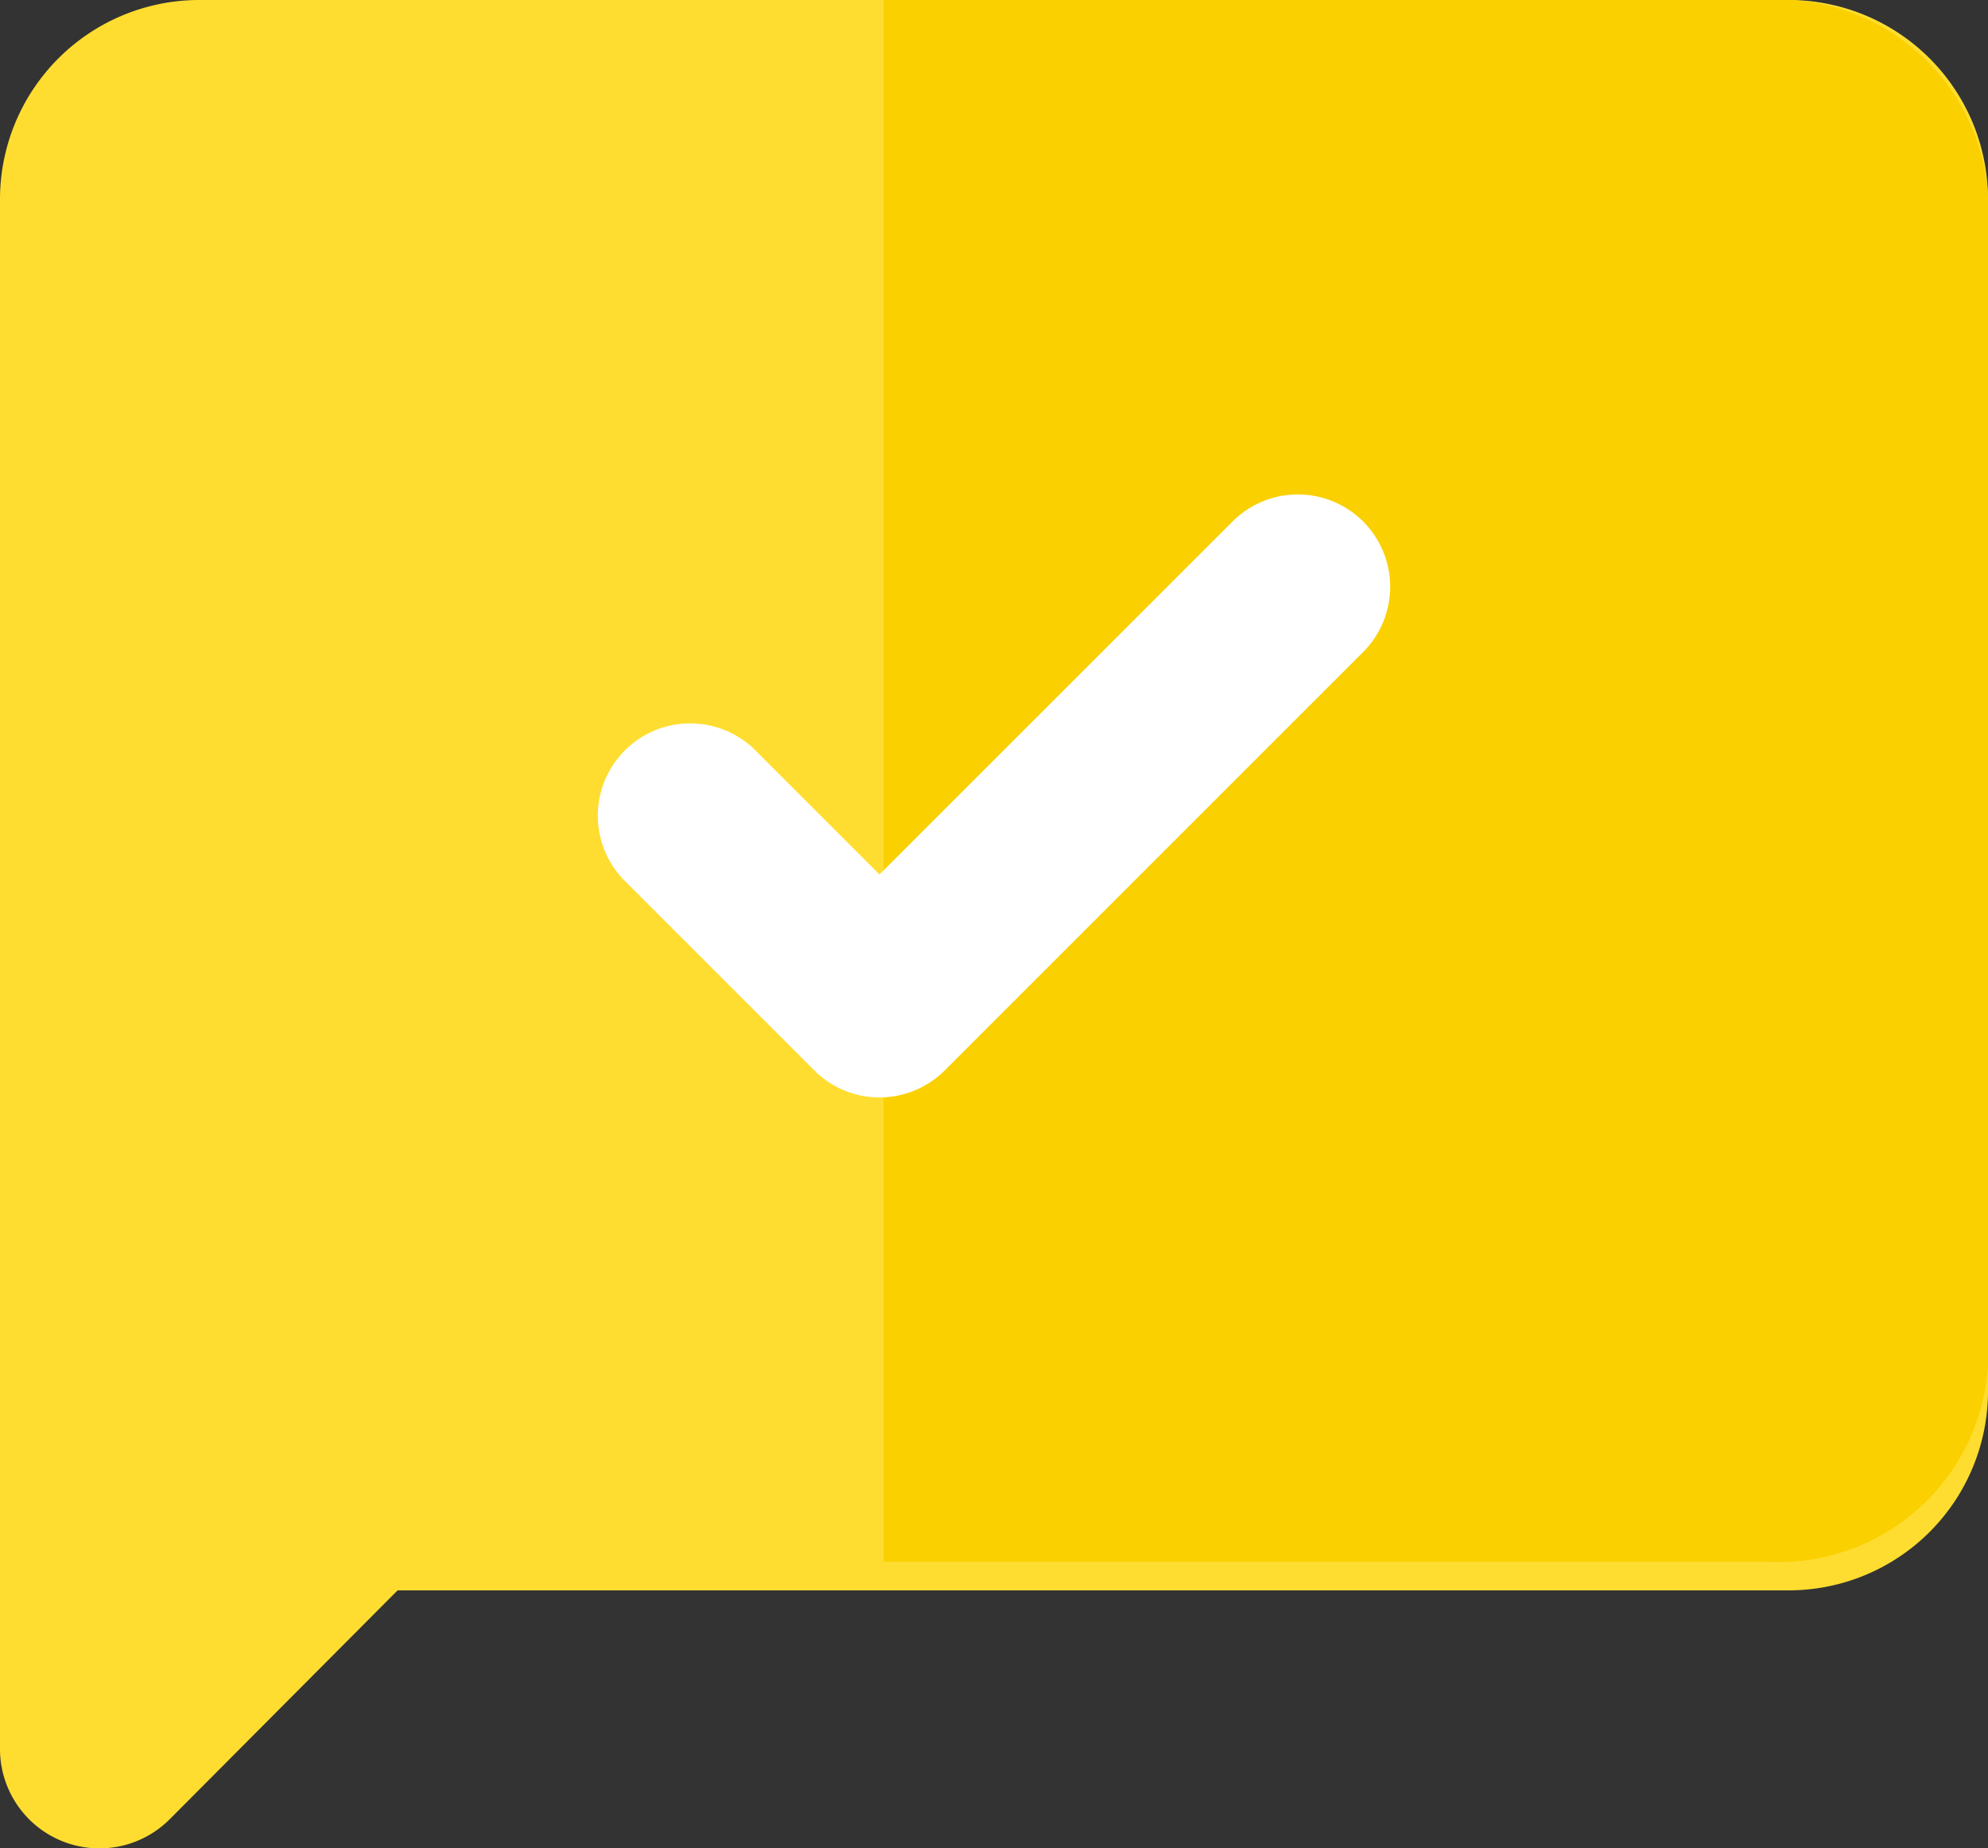
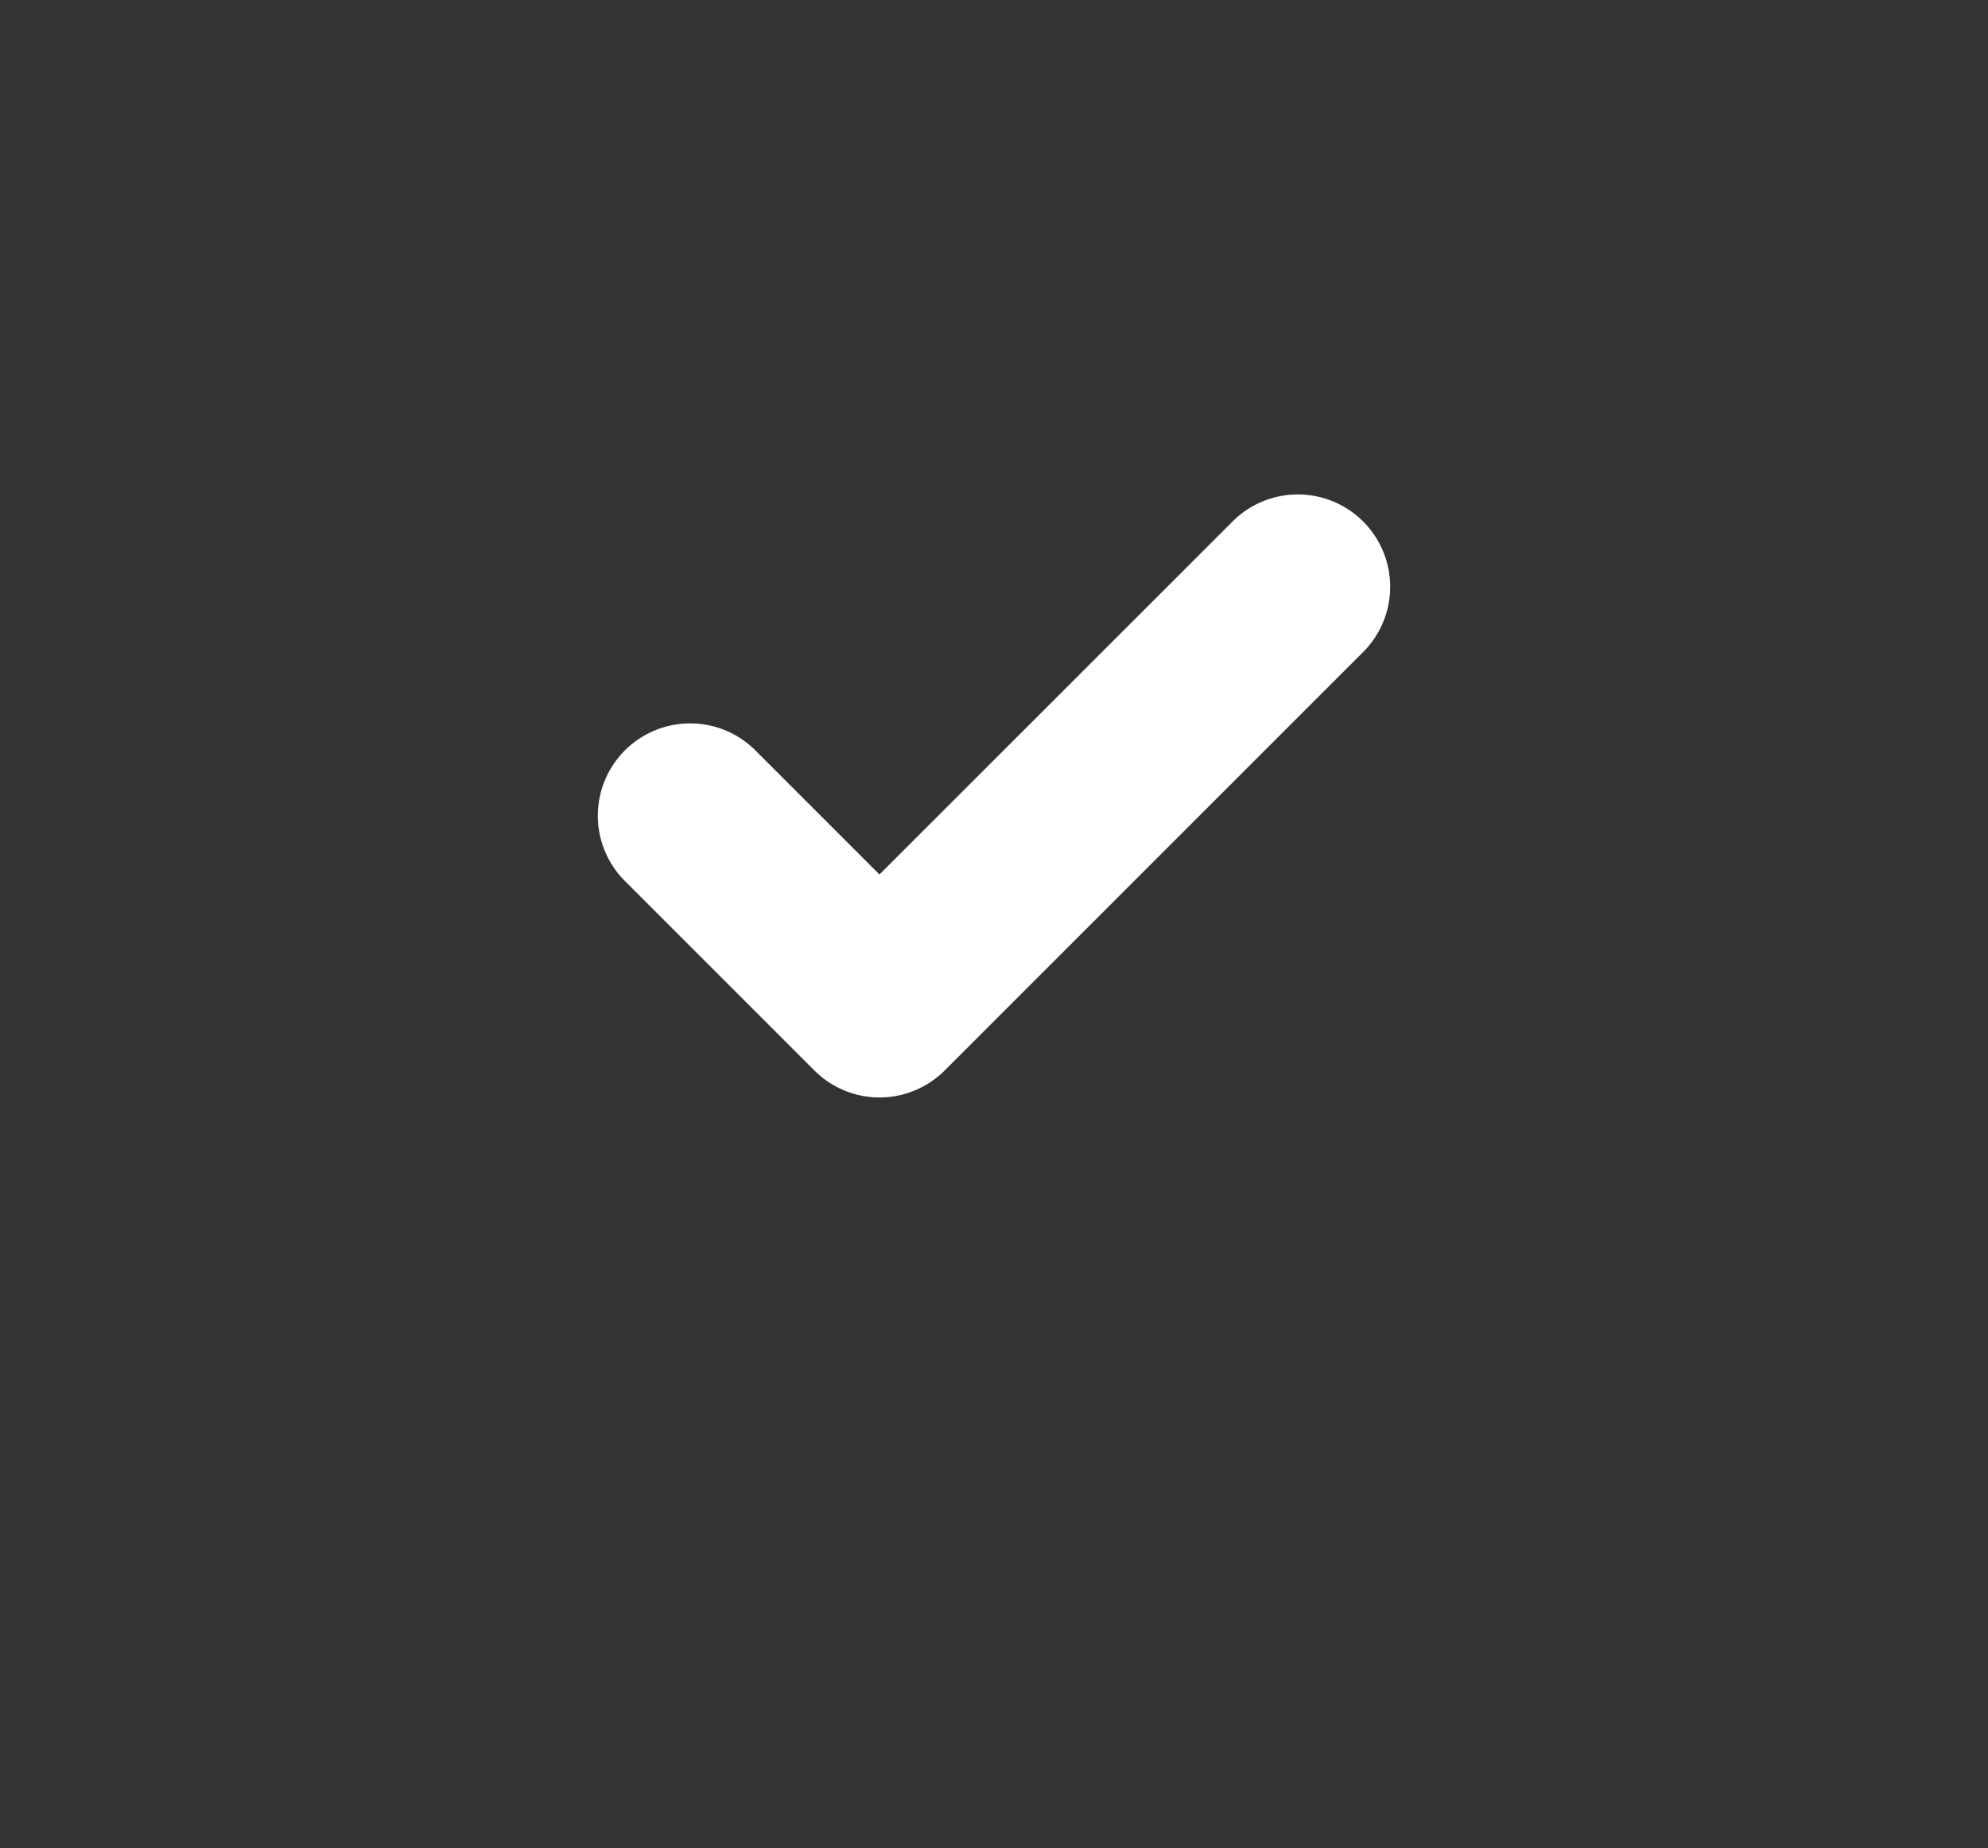
<svg xmlns="http://www.w3.org/2000/svg" width="18" height="16.735" viewBox="0 0 18 16.735">
  <rect x="0" y="0" width="18" height="16.735" fill="#333333" stroke="none" />
  <g id="Group_7164" data-name="Group 7164" transform="translate(-121 -814.796)">
-     <path id="Icon_material-round-reviews" data-name="Icon material-round-reviews" d="M19.2,3H4.8A1.805,1.805,0,0,0,3,4.8V18.831a.9.9,0,0,0,1.539.639L6.6,17.4H19.2A1.805,1.805,0,0,0,21,15.6V4.8A1.805,1.805,0,0,0,19.2,3Z" transform="translate(118 811.796)" fill="#ffdd30" />
-     <path id="Subtraction_12" data-name="Subtraction 12" d="M8,14.141H0V0H8a1.9,1.9,0,0,1,2,1.766V12.372A1.9,1.9,0,0,1,8,14.141Z" transform="translate(129 814.796)" fill="#fad000" />
    <path id="Icon_feather-check" data-name="Icon feather-check" d="M6.564,12.473a.836.836,0,0,1-.591-.245L4.245,10.5A.836.836,0,0,1,5.427,9.318l1.136,1.136L9.773,7.245a.836.836,0,0,1,1.182,1.182l-3.8,3.8A.836.836,0,0,1,6.564,12.473Z" transform="translate(122.4 812.26)" fill="#fff" />
  </g>
</svg>